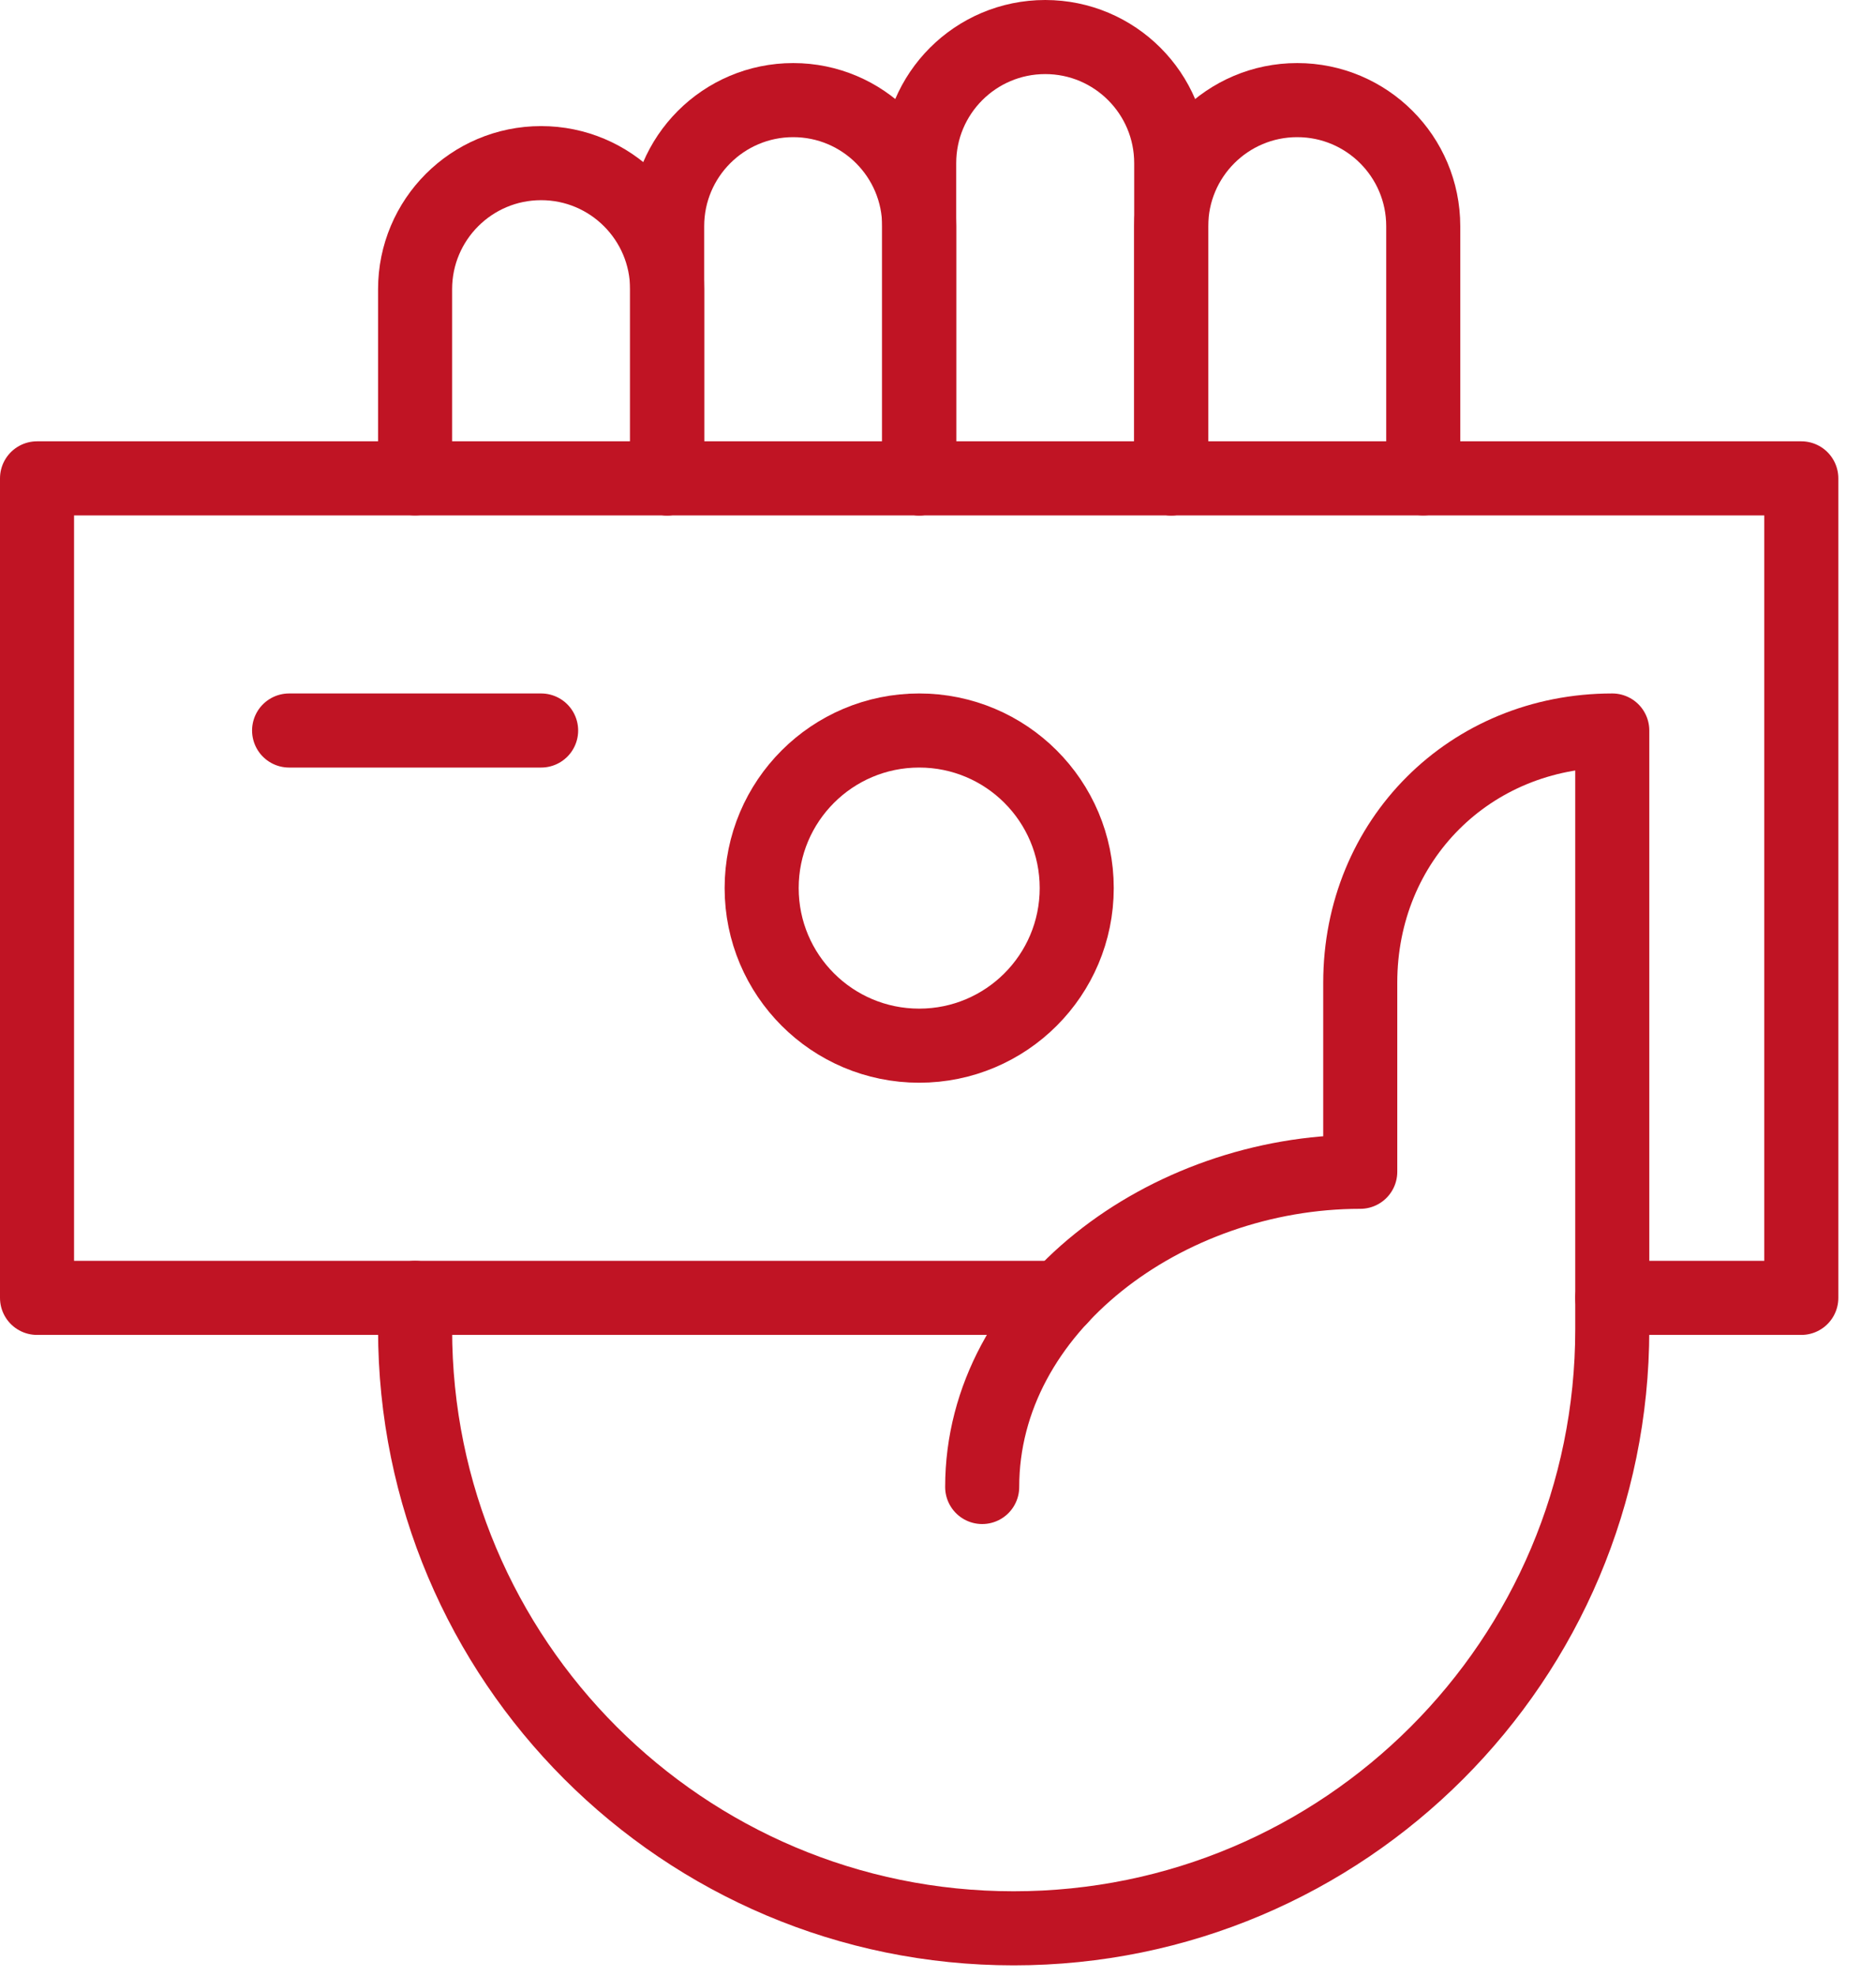
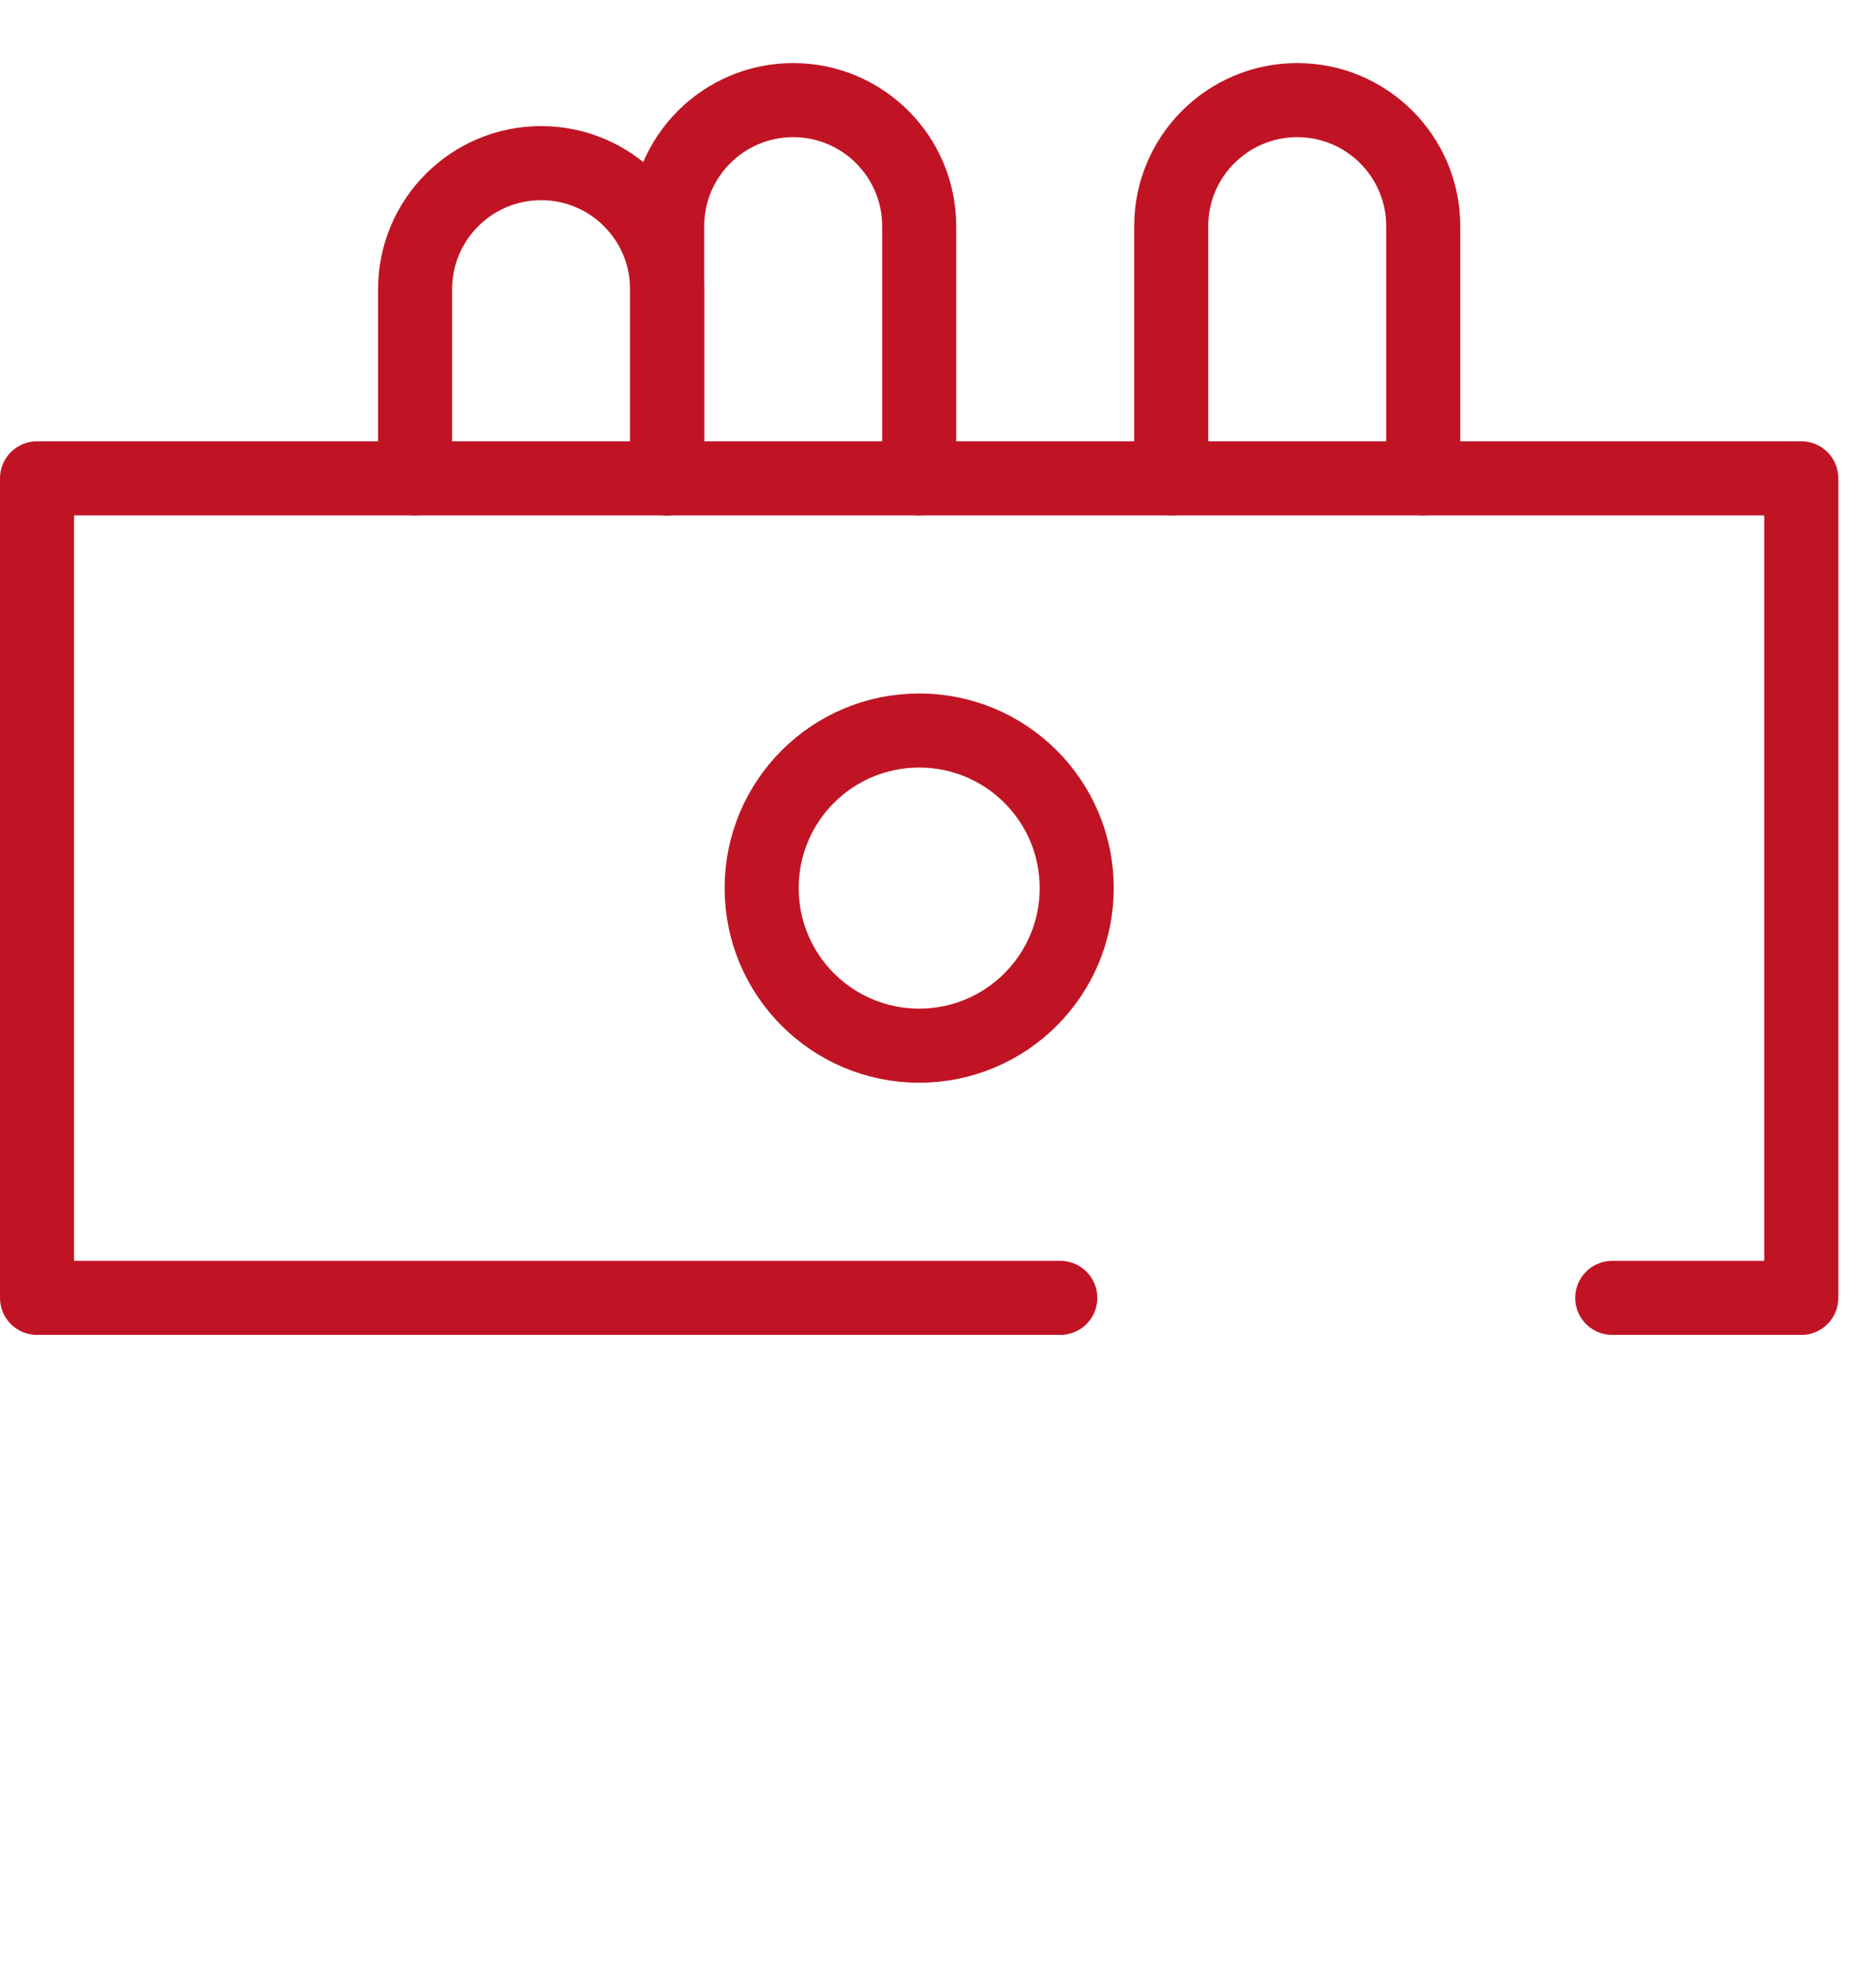
<svg xmlns="http://www.w3.org/2000/svg" width="38px" height="40px" viewBox="0 0 38 40" version="1.1">
  <title>ECD0B486-DAD8-46AB-8DC5-E9834DED3FE9</title>
  <desc>Created with sketchtool.</desc>
  <g id="Page-1" stroke="none" stroke-width="1" fill="none" fill-rule="evenodd" stroke-linecap="round" stroke-linejoin="round">
    <g id="Money-Network-Infographic---Desktop" transform="translate(-936, -6071)" stroke="#C01424" stroke-width="1.5">
      <g id="Employee-Personas" transform="translate(93, 5509)">
        <g id="Attribute-2" transform="translate(807, 562)">
          <g id="Group-17" transform="translate(36, 0)">
            <polyline id="Stroke-1" points="21.477 26.277 0.75 26.277 0.75 9.685 36.487 9.685 36.487 26.277 32.658 26.277" />
            <path d="M8.408,9.685 L8.408,5.856 C8.408,4.446 9.551,3.303 10.961,3.303 C12.37,3.303 13.513,4.446 13.513,5.856 L13.513,9.685" id="Stroke-3" />
            <path d="M13.514,9.685 L13.514,4.58 C13.514,3.17 14.657,2.027 16.067,2.027 C17.476,2.027 18.619,3.17 18.619,4.58 L18.619,9.685" id="Stroke-5" />
-             <path d="M18.619,9.685 L18.619,3.303 C18.619,1.893 19.762,0.75 21.172,0.75 C22.581,0.75 23.724,1.893 23.724,3.303 L23.724,9.685" id="Stroke-7" />
            <path d="M23.724,9.685 L23.724,4.58 C23.724,3.17 24.867,2.027 26.276,2.027 C27.686,2.027 28.829,3.17 28.829,4.58 L28.829,9.685" id="Stroke-9" />
            <path d="M18.619,14.79 C20.381,14.79 21.81,16.218 21.81,17.98 C21.81,19.743 20.381,21.171 18.619,21.171 C16.857,21.171 15.428,19.743 15.428,17.98 C15.428,16.218 16.857,14.79 18.619,14.79 Z" id="Stroke-11" />
-             <path d="M10.961,14.79 L5.856,14.79" id="Stroke-13" />
-             <path d="M8.408,26.277 L8.408,26.915 C8.408,33.611 13.837,39.041 20.533,39.041 C27.23,39.041 32.658,33.611 32.658,26.915 L32.658,26.277 L32.658,14.79 C29.775,14.79 27.553,17.011 27.553,19.895 L27.553,23.724 C23.617,23.724 19.895,26.489 19.895,30.106" id="Stroke-15" />
          </g>
        </g>
      </g>
    </g>
  </g>
</svg>